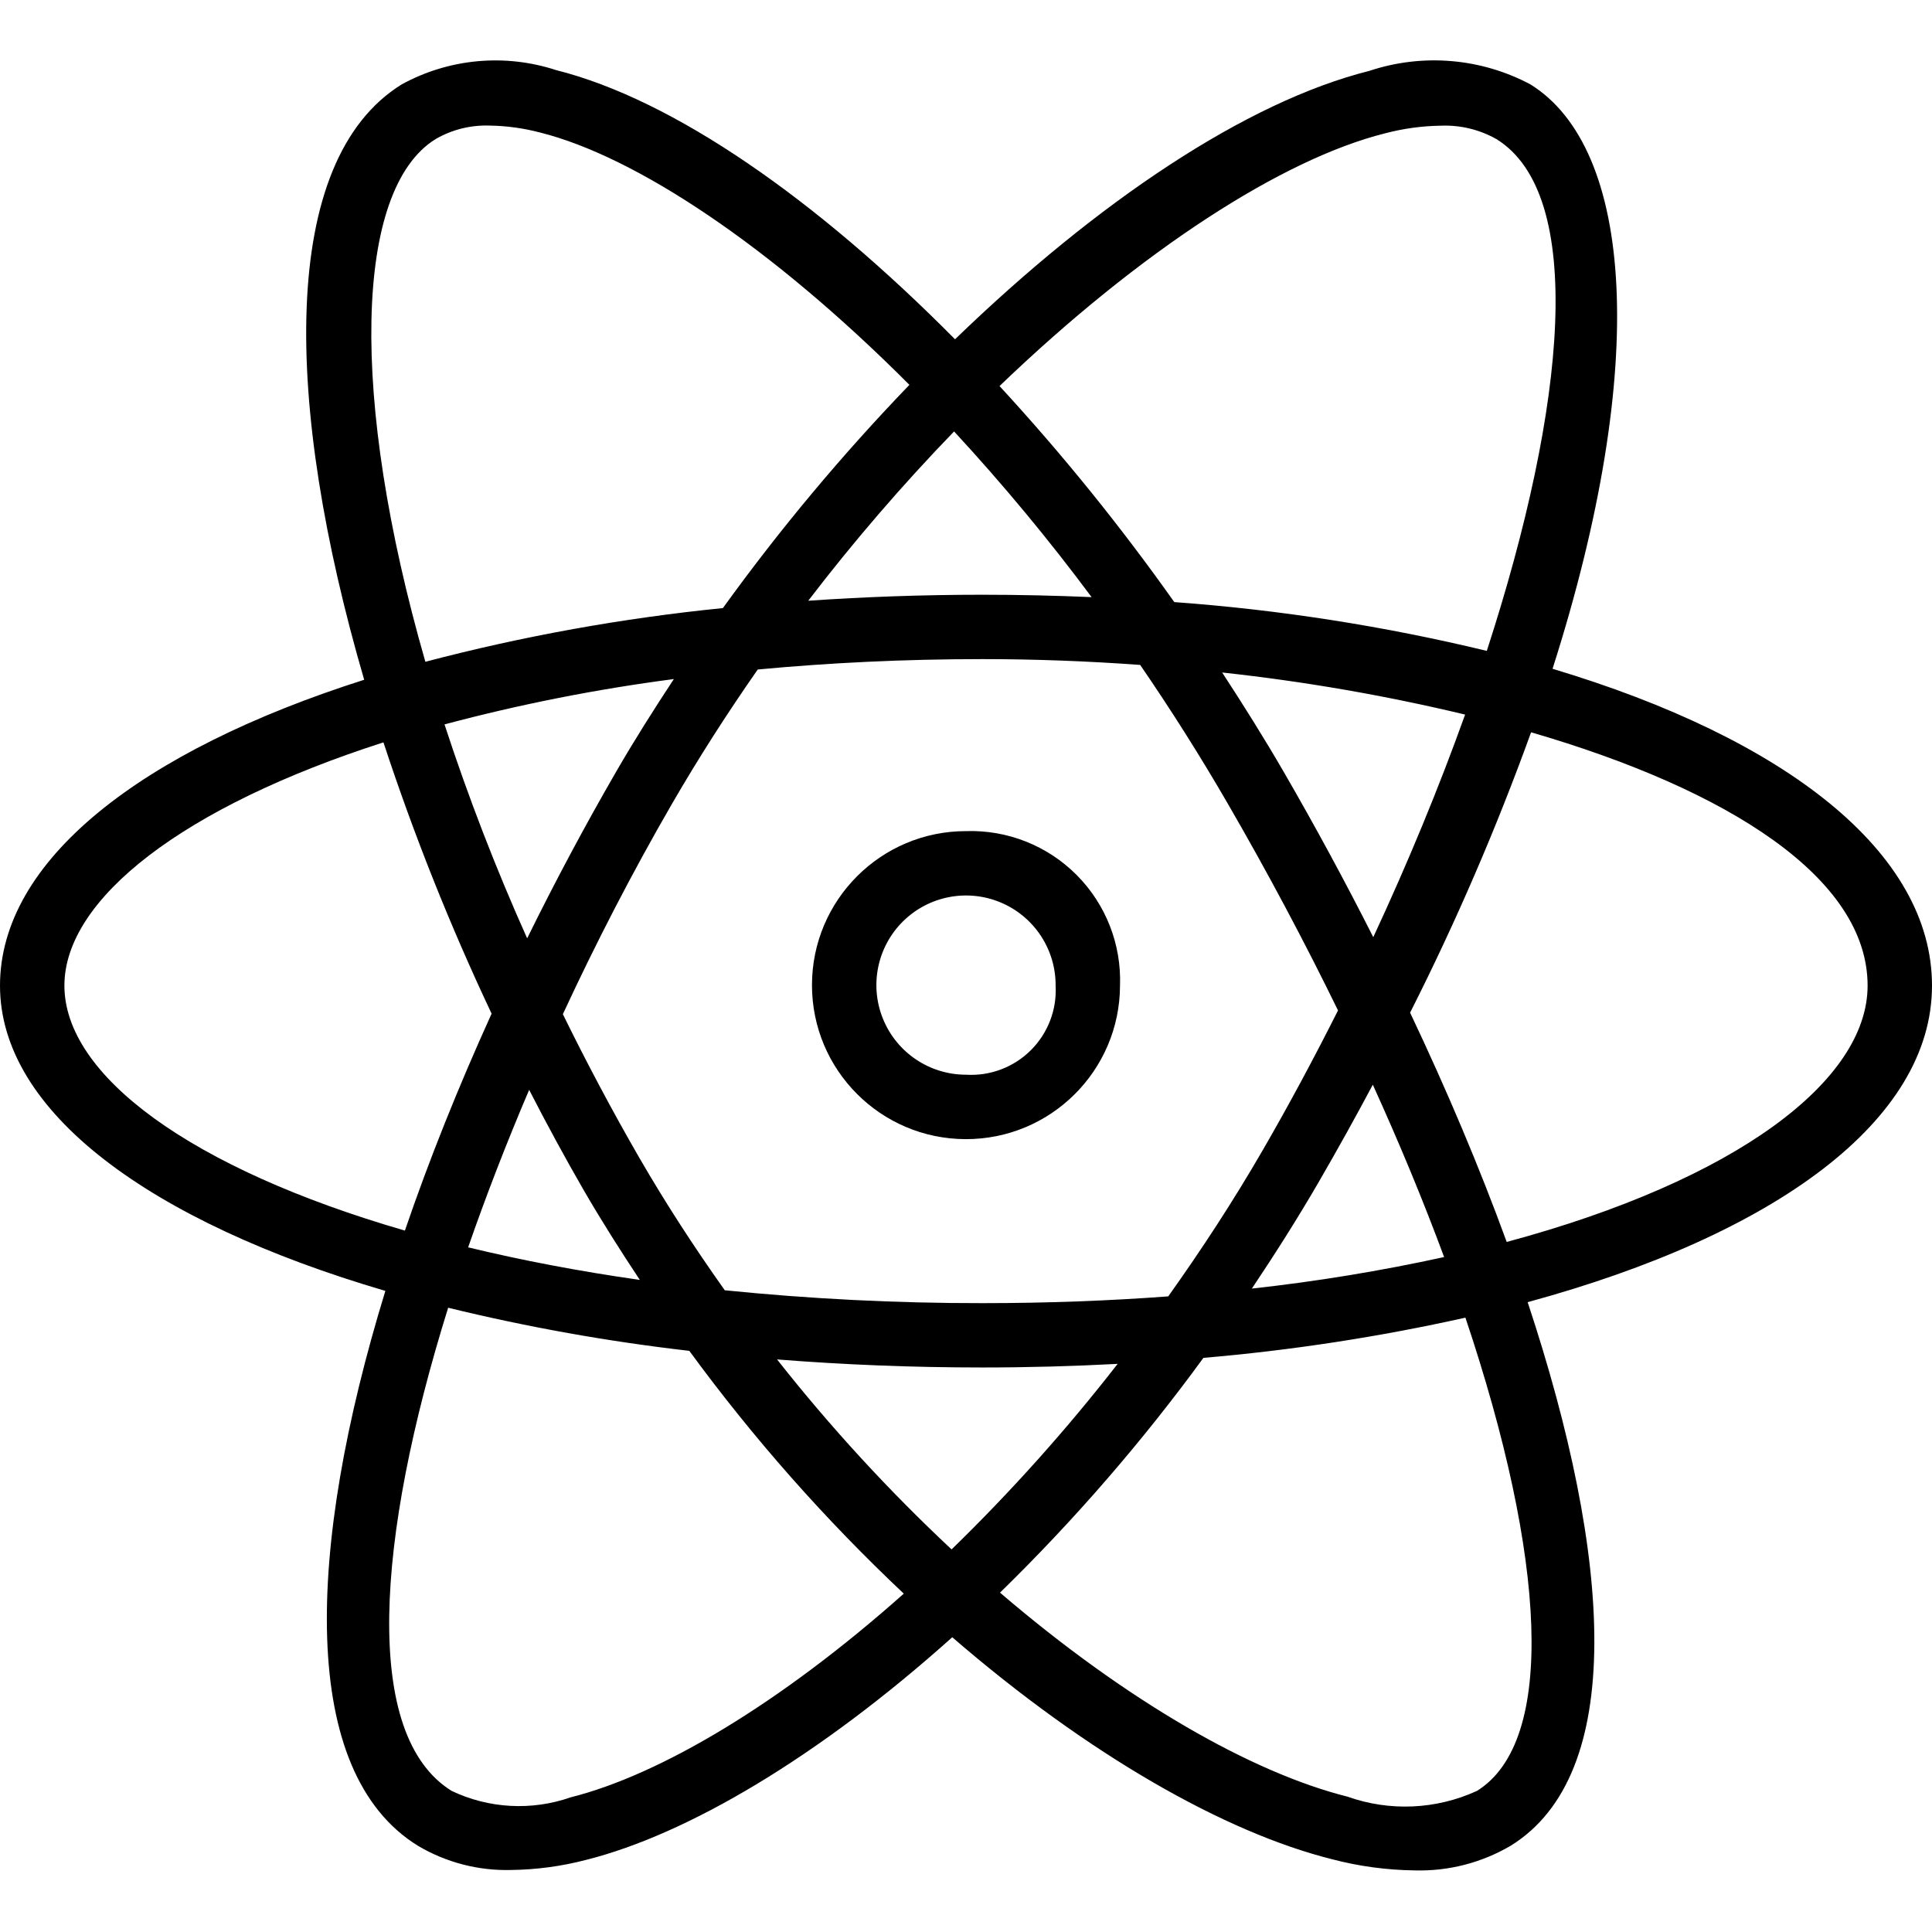
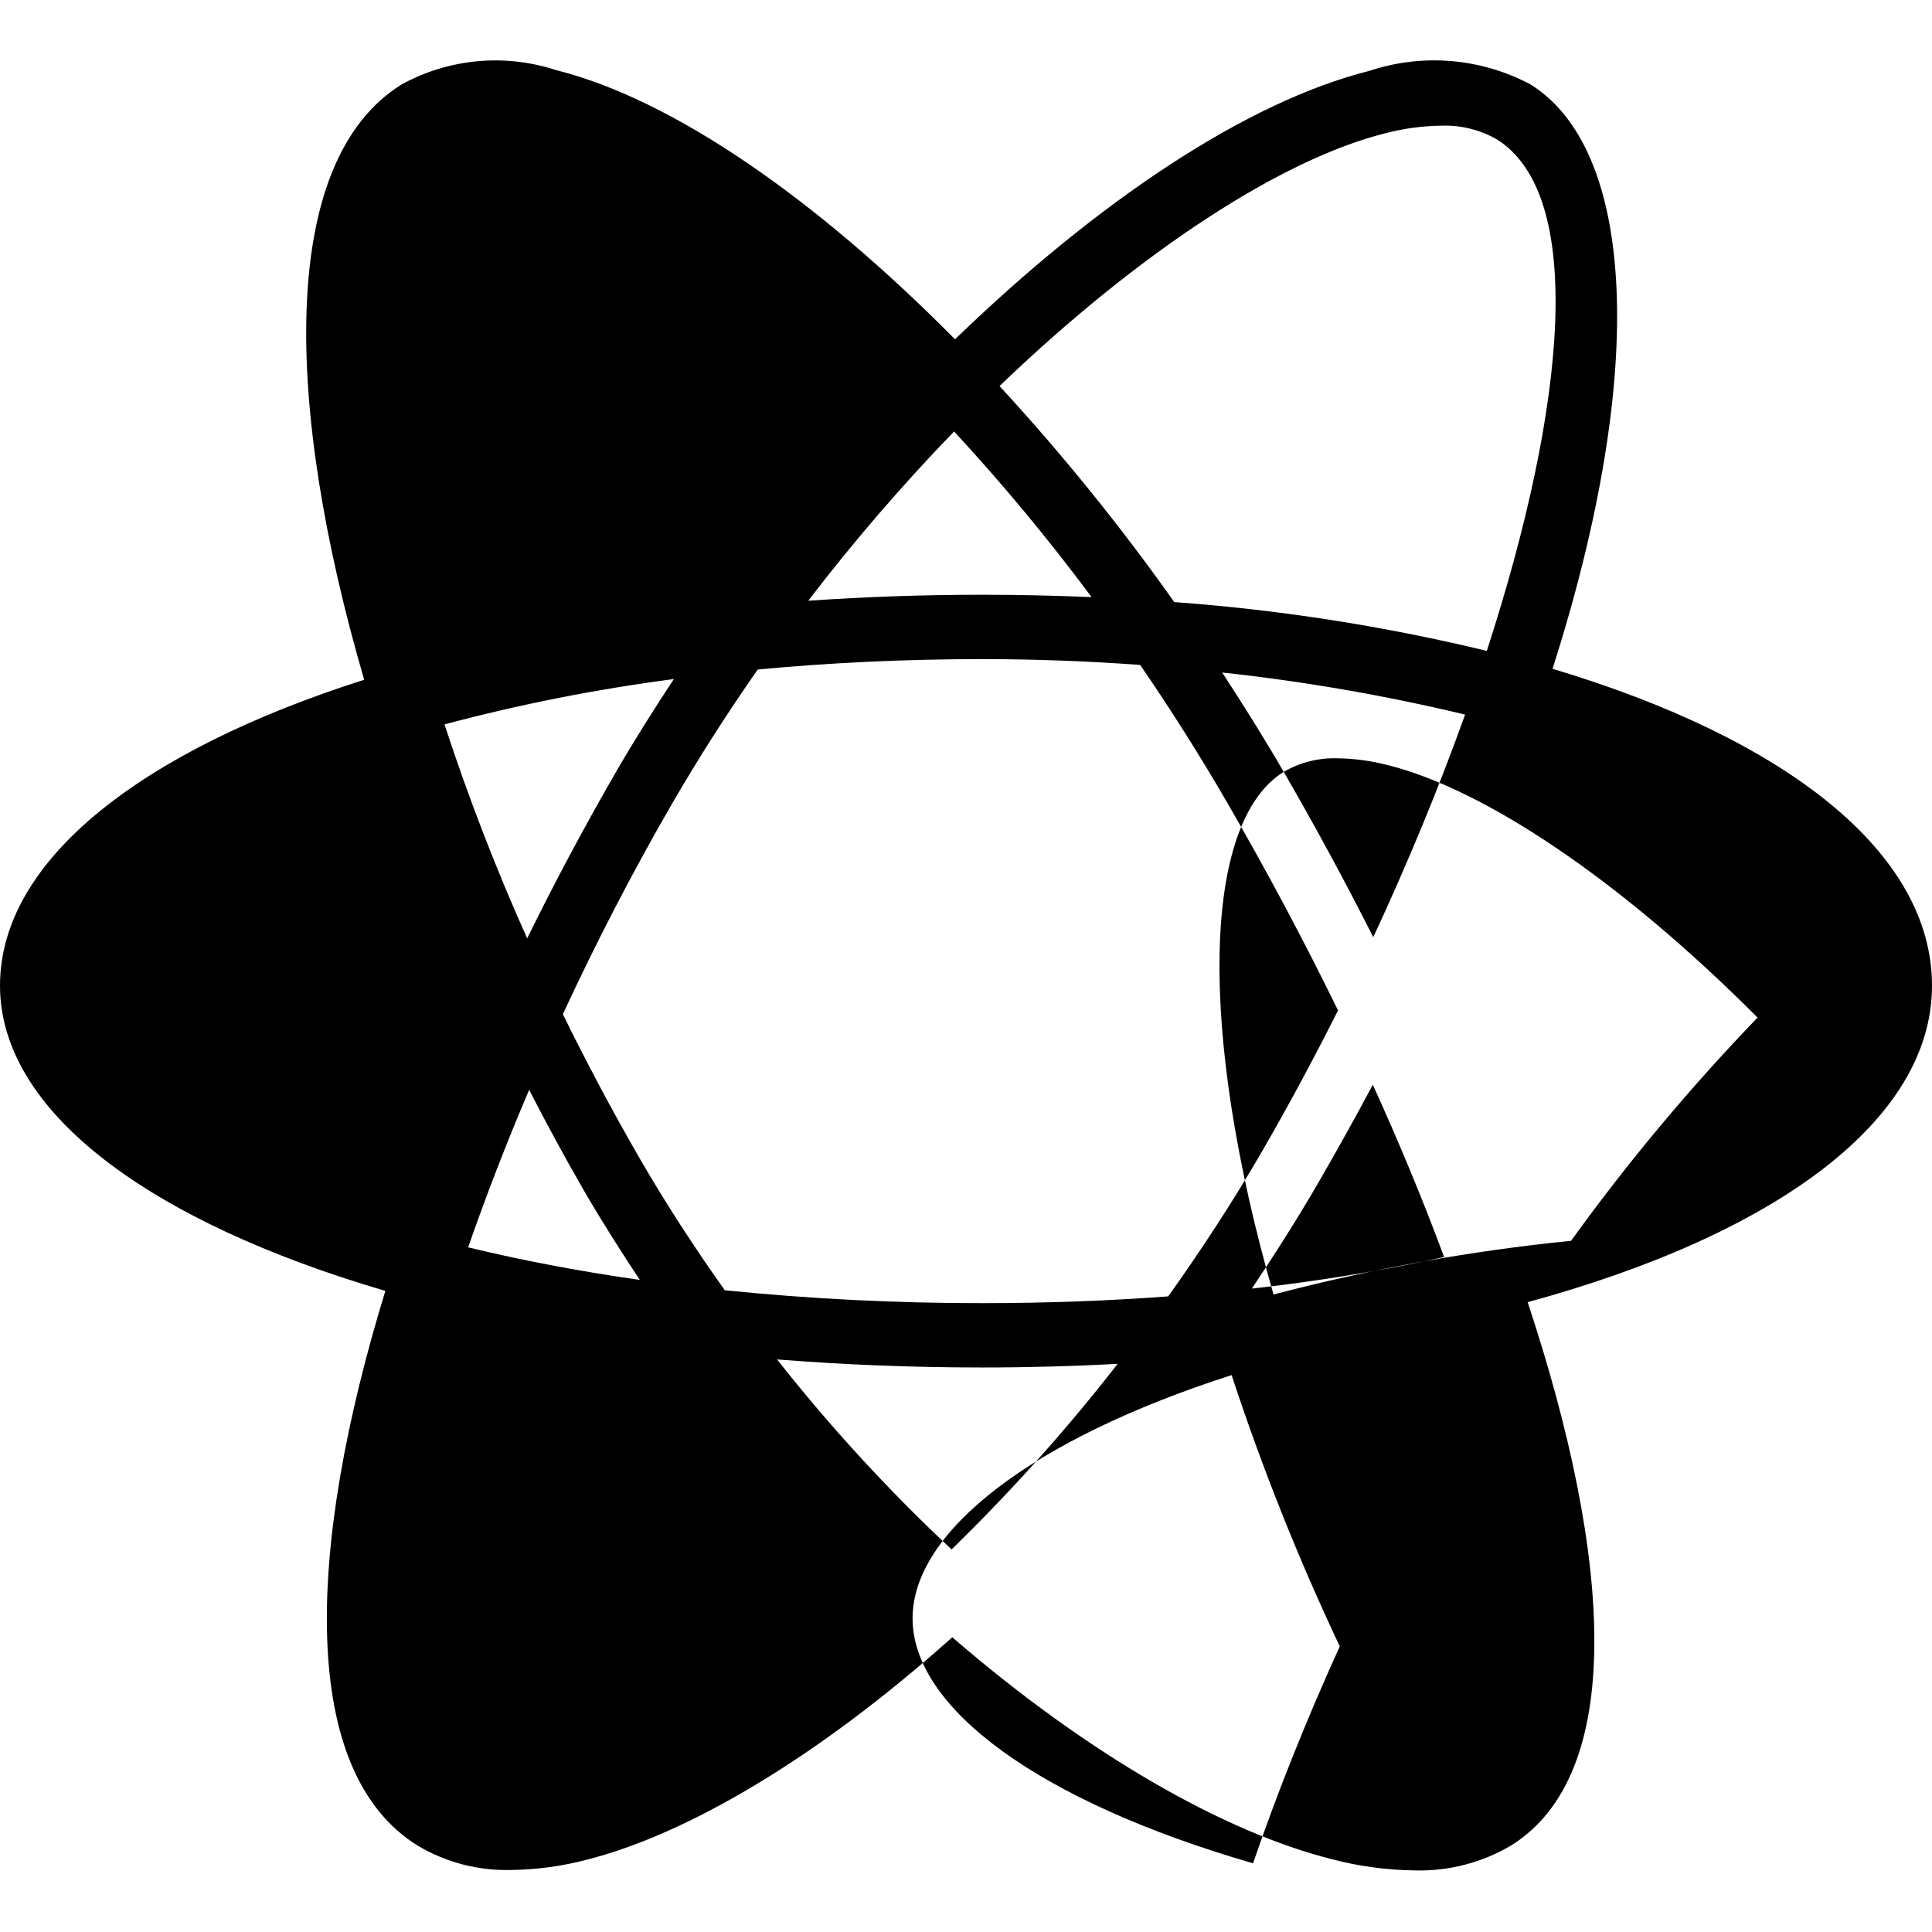
<svg xmlns="http://www.w3.org/2000/svg" height="480pt" viewBox="0 -15 480 480" width="480pt">
-   <path d="m385.727 151.16c24.203-75.801 19.93-129.457-5.52-145.207-12.312-6.539-26.77-7.746-40-3.344-30.574 7.672-67.582 32.488-102.934 66.688-34.465-34.832-69.969-59.566-99.137-66.887-12.715-4.156-26.578-2.871-38.312 3.543-30.609 18.945-29.297 79.512-9.344 147.934-55.496 17.664-90.48 44.898-90.48 75.992 0 31.336 37.215 58.664 95.742 75.84-19.805 64.539-21.438 119.586 8.066 137.844 6.988 4.152 15.008 6.242 23.137 6.031 6.312-.074 12.594-.922 18.703-2.52 25.062-6.297 57.711-25.523 90.938-55.305 33.887 29.289 67.773 48.48 94.293 55.137 6.715 1.766 13.621 2.703 20.562 2.789 8.383.242 16.664-1.883 23.895-6.133 28.633-17.723 25.359-71.203 4.207-135.043 61.547-16.766 100.457-45.145 100.457-78.641 0-33.117-36.32-61.359-94.273-78.719zm-41.656-133.023c4.551-1.203 9.23-1.848 13.938-1.91 4.816-.191 9.586.965 13.785 3.336 22.184 13.734 17.48 65.973-2.402 127.148-25.504-6.16-51.477-10.215-77.648-12.125-13.305-18.805-27.805-36.734-43.414-53.672 35.145-33.754 70.32-56.402 95.742-62.777zm-30.293 252.527c-7.402 12.801-15.32 24.887-23.531 36.418-14.629 1.086-30.023 1.68-46.176 1.68-21.371.023-42.734-1.047-64-3.199-7.43-10.449-14.551-21.379-21.168-32.801-6.902-11.961-13.238-23.922-19.062-35.793 8.258-17.809 17.359-35.406 27.082-52.207 6.695-11.57 13.863-22.723 21.336-33.426 17.645-1.656 36.285-2.582 55.812-2.582 13.027 0 26.152.496 39.203 1.445 7.527 10.969 14.84 22.488 21.824 34.562 10.023 17.305 19.133 34.488 27.328 51.277-5.93 11.785-12.152 23.395-18.648 34.625zm27.293-16.176c6.707 14.754 12.641 29.105 17.715 42.824-15.773 3.453-31.715 6.066-47.762 7.832 5.703-8.535 11.289-17.297 16.602-26.465 4.734-8.176 9.219-16.238 13.445-24.191zm-104.656 115.457c-15.621-14.617-30.117-30.395-43.359-47.199 16.41 1.301 33.465 2 51.016 2 11.473 0 22.691-.32 33.602-.898-12.672 16.301-26.457 31.703-41.258 46.098zm-77.453-66.953c-15.258-2.176-29.504-4.91-42.656-8.094 4.449-12.801 9.535-25.945 15.16-39.129 4.359 8.488 8.895 16.848 13.598 25 4.441 7.648 9.113 15.008 13.898 22.223zm-28-84.879c-7.773-17.34-14.625-35.074-20.527-53.137 18.727-4.996 37.762-8.758 56.98-11.266-4.988 7.586-9.848 15.25-14.352 23.043-7.816 13.527-15.215 27.391-22.086 41.359zm106.078-125.922c12.113 13.105 23.516 26.844 34.16 41.16-8.887-.375-17.926-.59-27.129-.59-14.805 0-29.246.527-43.262 1.488 11.258-14.707 23.355-28.75 36.23-42.059zm81.891 84.57c-4.859-8.387-10.008-16.594-15.289-24.68 20.32 2.203 40.48 5.695 60.359 10.453-6.496 18.137-14.207 36.801-22.816 55.305-6.977-13.801-14.43-27.566-22.254-41.078zm-210.723-157.199c4.062-2.355 8.703-3.52 13.395-3.363 4.254.062 8.488.645 12.605 1.73 23.57 5.918 57.16 28 91.73 62.688-16.738 17.367-32.223 35.898-46.336 55.457-24.953 2.504-49.668 6.965-73.922 13.344-18.887-65.664-17.68-117.328 2.527-129.855zm-92.207 210.316c0-21.543 29.551-44.477 79.266-60.438 7.559 22.996 16.535 45.508 26.871 67.398-8.25 18.152-15.52 36.289-21.543 53.898-53.25-15.426-84.594-38.594-84.594-60.859zm125.754 201.672c-9.672 3.371-20.281 2.797-29.531-1.598-22.238-13.77-18.848-62.496-.879-120.047 19.727 4.816 39.738 8.395 59.914 10.711 15.879 21.695 33.715 41.887 53.285 60.32-30.734 27.344-60.543 45.031-82.789 50.613zm225.168-1.598c-10.125 4.637-21.652 5.148-32.145 1.422-23.688-5.941-54.816-23.688-86.328-50.688 18.441-18 35.344-37.508 50.535-58.328 21.898-1.867 43.645-5.207 65.094-9.992 20.059 59.746 22.633 105.344 2.844 117.594zm7.414-136.391c-6.75-18.504-14.855-37.676-24-56.969 11.418-22.59 21.453-45.852 30.055-69.656 48.93 14.246 83.609 36.16 83.609 62.941 0 23.578-32.488 48.297-89.664 63.684zm0 0" />
-   <path d="m240 191.488c-21.113 0-38.238 17.105-38.266 38.219-.023 21.117 17.059 38.258 38.176 38.309 21.113.051 38.277-17.012 38.355-38.129.371-10.27-3.535-20.234-10.789-27.512-7.254-7.281-17.203-11.223-27.477-10.887zm0 60.52c-9.016 0-17.145-5.438-20.582-13.773s-1.508-17.926 4.887-24.281c6.398-6.355 15.996-8.227 24.309-4.738 8.316 3.488 13.707 11.648 13.652 20.664.328 5.988-1.918 11.832-6.172 16.059s-10.109 6.438-16.094 6.07zm0 0" />
+   <path d="m385.727 151.16c24.203-75.801 19.93-129.457-5.52-145.207-12.312-6.539-26.77-7.746-40-3.344-30.574 7.672-67.582 32.488-102.934 66.688-34.465-34.832-69.969-59.566-99.137-66.887-12.715-4.156-26.578-2.871-38.312 3.543-30.609 18.945-29.297 79.512-9.344 147.934-55.496 17.664-90.48 44.898-90.48 75.992 0 31.336 37.215 58.664 95.742 75.84-19.805 64.539-21.438 119.586 8.066 137.844 6.988 4.152 15.008 6.242 23.137 6.031 6.312-.074 12.594-.922 18.703-2.52 25.062-6.297 57.711-25.523 90.938-55.305 33.887 29.289 67.773 48.48 94.293 55.137 6.715 1.766 13.621 2.703 20.562 2.789 8.383.242 16.664-1.883 23.895-6.133 28.633-17.723 25.359-71.203 4.207-135.043 61.547-16.766 100.457-45.145 100.457-78.641 0-33.117-36.32-61.359-94.273-78.719zm-41.656-133.023c4.551-1.203 9.23-1.848 13.938-1.91 4.816-.191 9.586.965 13.785 3.336 22.184 13.734 17.48 65.973-2.402 127.148-25.504-6.16-51.477-10.215-77.648-12.125-13.305-18.805-27.805-36.734-43.414-53.672 35.145-33.754 70.32-56.402 95.742-62.777zm-30.293 252.527c-7.402 12.801-15.32 24.887-23.531 36.418-14.629 1.086-30.023 1.68-46.176 1.68-21.371.023-42.734-1.047-64-3.199-7.43-10.449-14.551-21.379-21.168-32.801-6.902-11.961-13.238-23.922-19.062-35.793 8.258-17.809 17.359-35.406 27.082-52.207 6.695-11.57 13.863-22.723 21.336-33.426 17.645-1.656 36.285-2.582 55.812-2.582 13.027 0 26.152.496 39.203 1.445 7.527 10.969 14.84 22.488 21.824 34.562 10.023 17.305 19.133 34.488 27.328 51.277-5.93 11.785-12.152 23.395-18.648 34.625zm27.293-16.176c6.707 14.754 12.641 29.105 17.715 42.824-15.773 3.453-31.715 6.066-47.762 7.832 5.703-8.535 11.289-17.297 16.602-26.465 4.734-8.176 9.219-16.238 13.445-24.191zm-104.656 115.457c-15.621-14.617-30.117-30.395-43.359-47.199 16.41 1.301 33.465 2 51.016 2 11.473 0 22.691-.32 33.602-.898-12.672 16.301-26.457 31.703-41.258 46.098zm-77.453-66.953c-15.258-2.176-29.504-4.91-42.656-8.094 4.449-12.801 9.535-25.945 15.16-39.129 4.359 8.488 8.895 16.848 13.598 25 4.441 7.648 9.113 15.008 13.898 22.223zm-28-84.879c-7.773-17.34-14.625-35.074-20.527-53.137 18.727-4.996 37.762-8.758 56.98-11.266-4.988 7.586-9.848 15.25-14.352 23.043-7.816 13.527-15.215 27.391-22.086 41.359zm106.078-125.922c12.113 13.105 23.516 26.844 34.16 41.16-8.887-.375-17.926-.59-27.129-.59-14.805 0-29.246.527-43.262 1.488 11.258-14.707 23.355-28.75 36.23-42.059zm81.891 84.57c-4.859-8.387-10.008-16.594-15.289-24.68 20.32 2.203 40.48 5.695 60.359 10.453-6.496 18.137-14.207 36.801-22.816 55.305-6.977-13.801-14.43-27.566-22.254-41.078zc4.062-2.355 8.703-3.52 13.395-3.363 4.254.062 8.488.645 12.605 1.73 23.57 5.918 57.16 28 91.73 62.688-16.738 17.367-32.223 35.898-46.336 55.457-24.953 2.504-49.668 6.965-73.922 13.344-18.887-65.664-17.68-117.328 2.527-129.855zm-92.207 210.316c0-21.543 29.551-44.477 79.266-60.438 7.559 22.996 16.535 45.508 26.871 67.398-8.25 18.152-15.52 36.289-21.543 53.898-53.25-15.426-84.594-38.594-84.594-60.859zm125.754 201.672c-9.672 3.371-20.281 2.797-29.531-1.598-22.238-13.77-18.848-62.496-.879-120.047 19.727 4.816 39.738 8.395 59.914 10.711 15.879 21.695 33.715 41.887 53.285 60.32-30.734 27.344-60.543 45.031-82.789 50.613zm225.168-1.598c-10.125 4.637-21.652 5.148-32.145 1.422-23.688-5.941-54.816-23.688-86.328-50.688 18.441-18 35.344-37.508 50.535-58.328 21.898-1.867 43.645-5.207 65.094-9.992 20.059 59.746 22.633 105.344 2.844 117.594zm7.414-136.391c-6.75-18.504-14.855-37.676-24-56.969 11.418-22.59 21.453-45.852 30.055-69.656 48.93 14.246 83.609 36.16 83.609 62.941 0 23.578-32.488 48.297-89.664 63.684zm0 0" />
</svg>